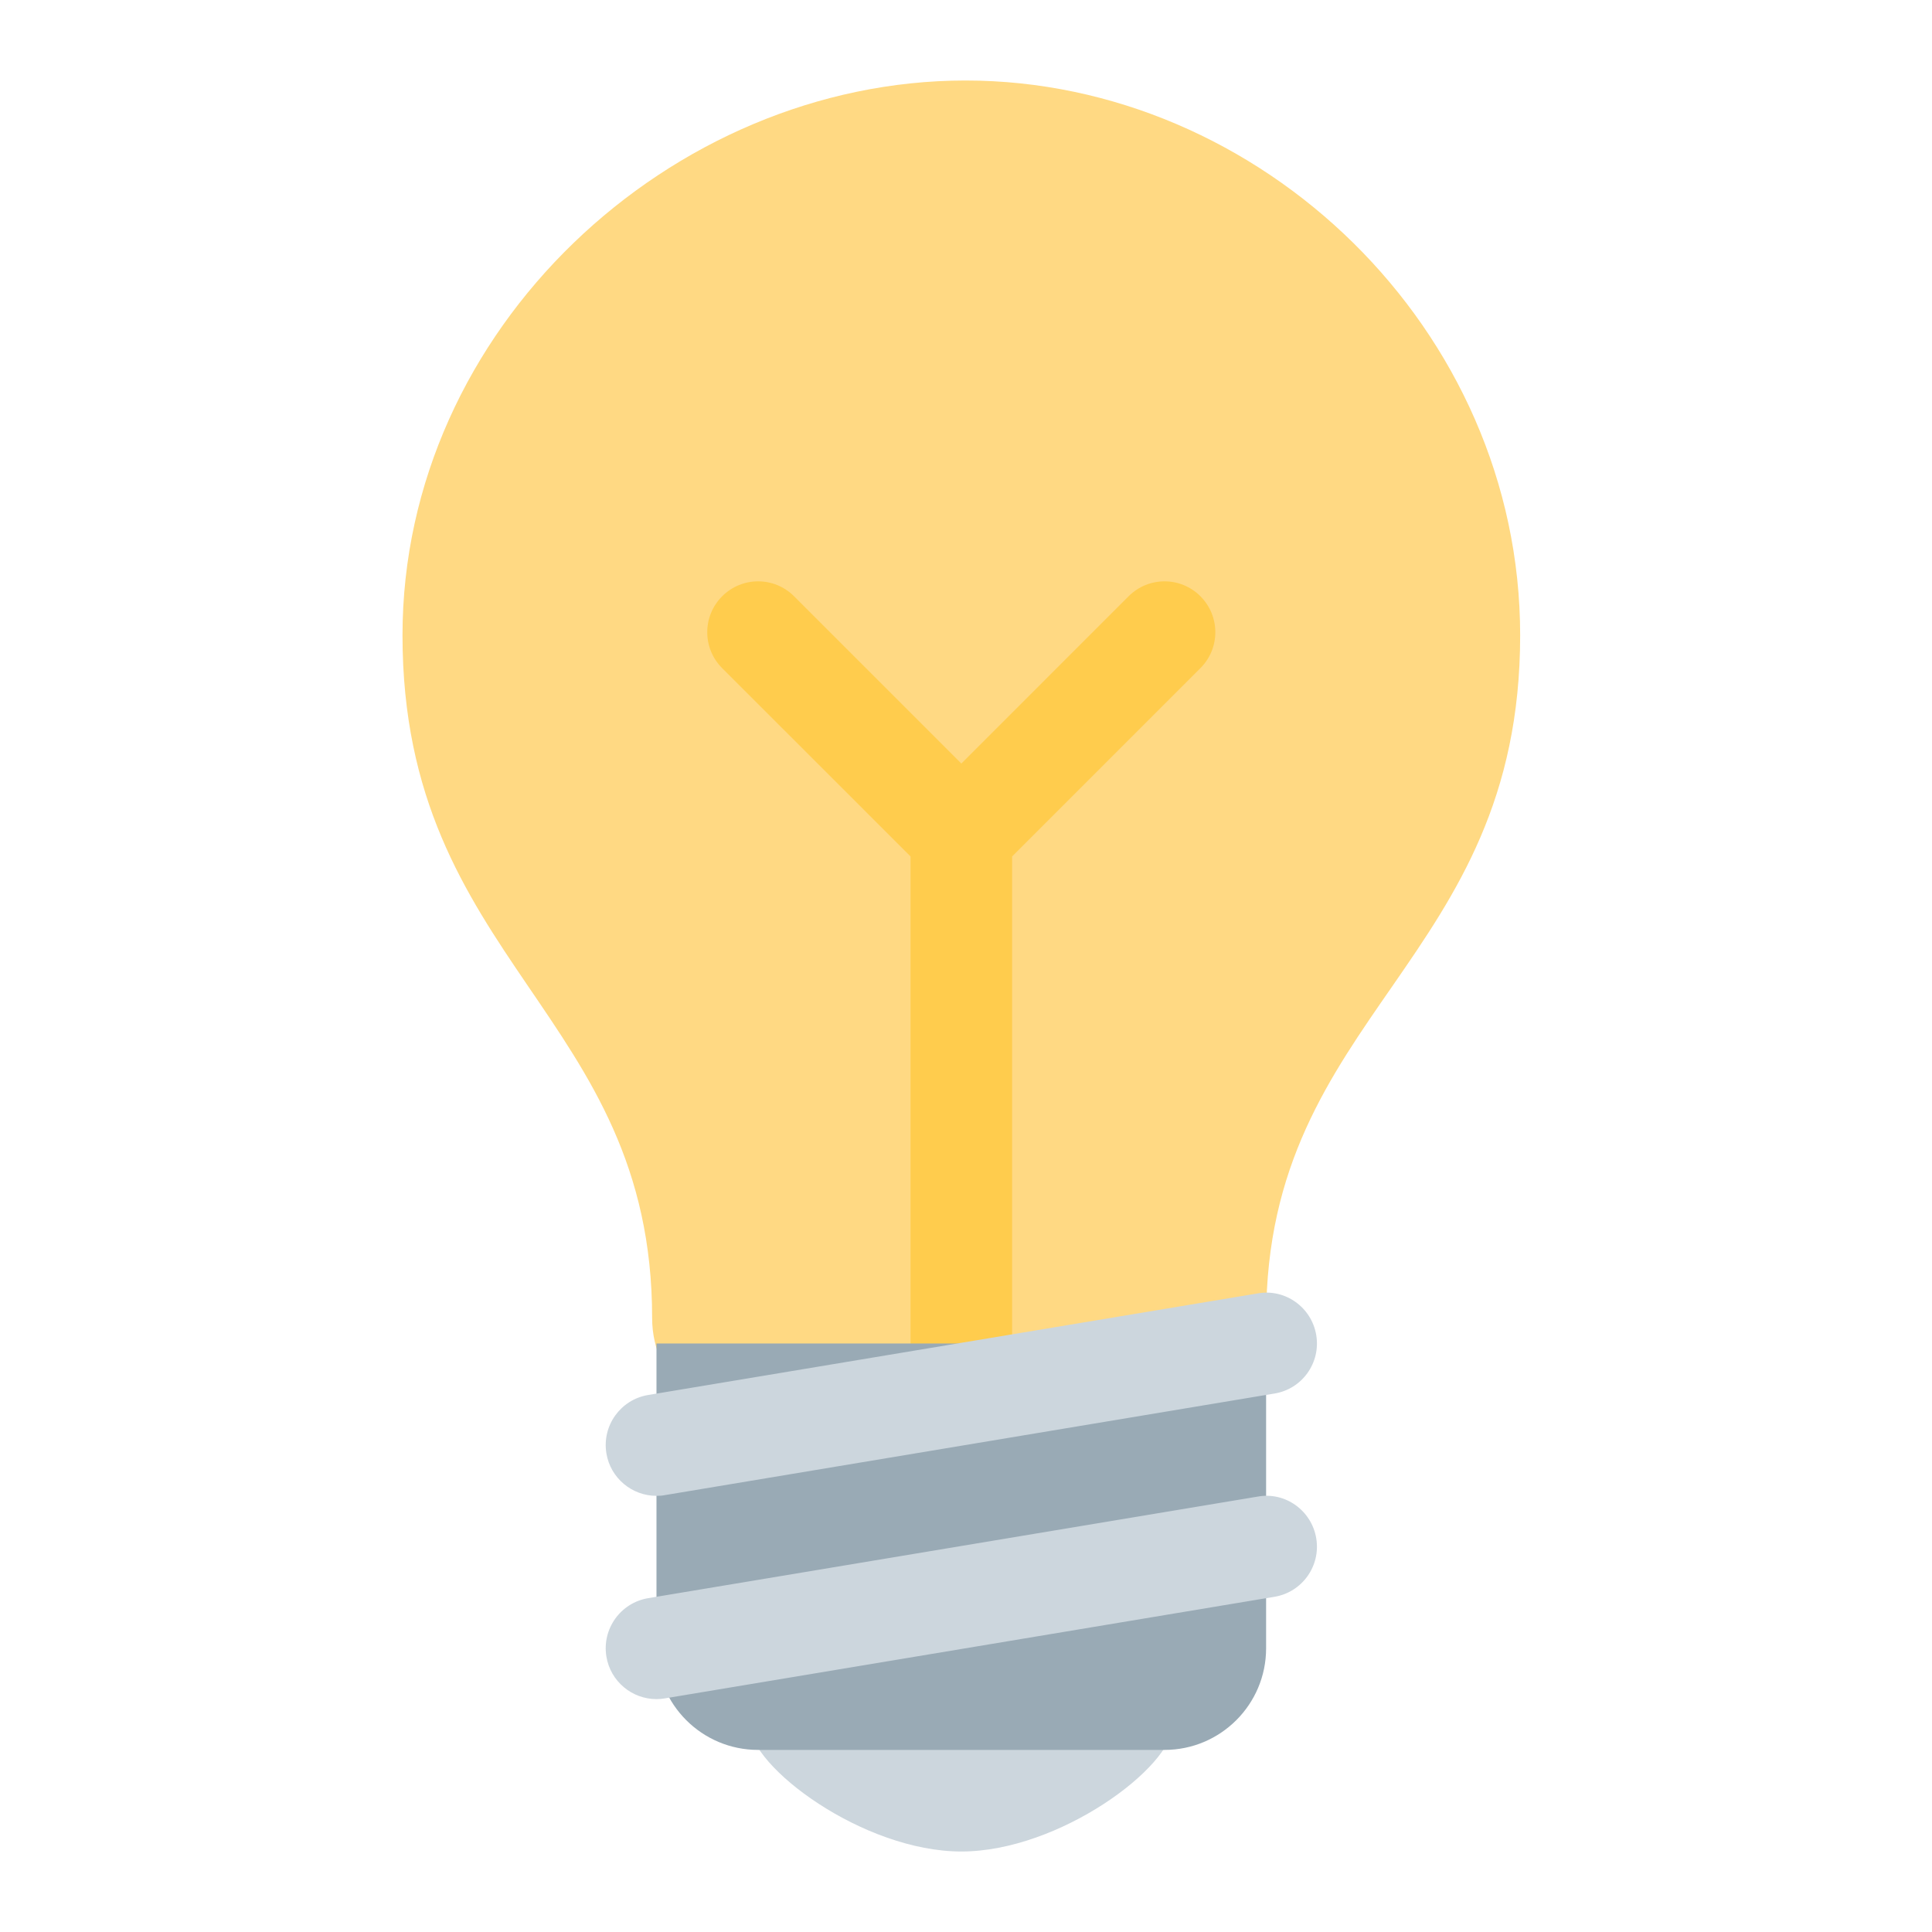
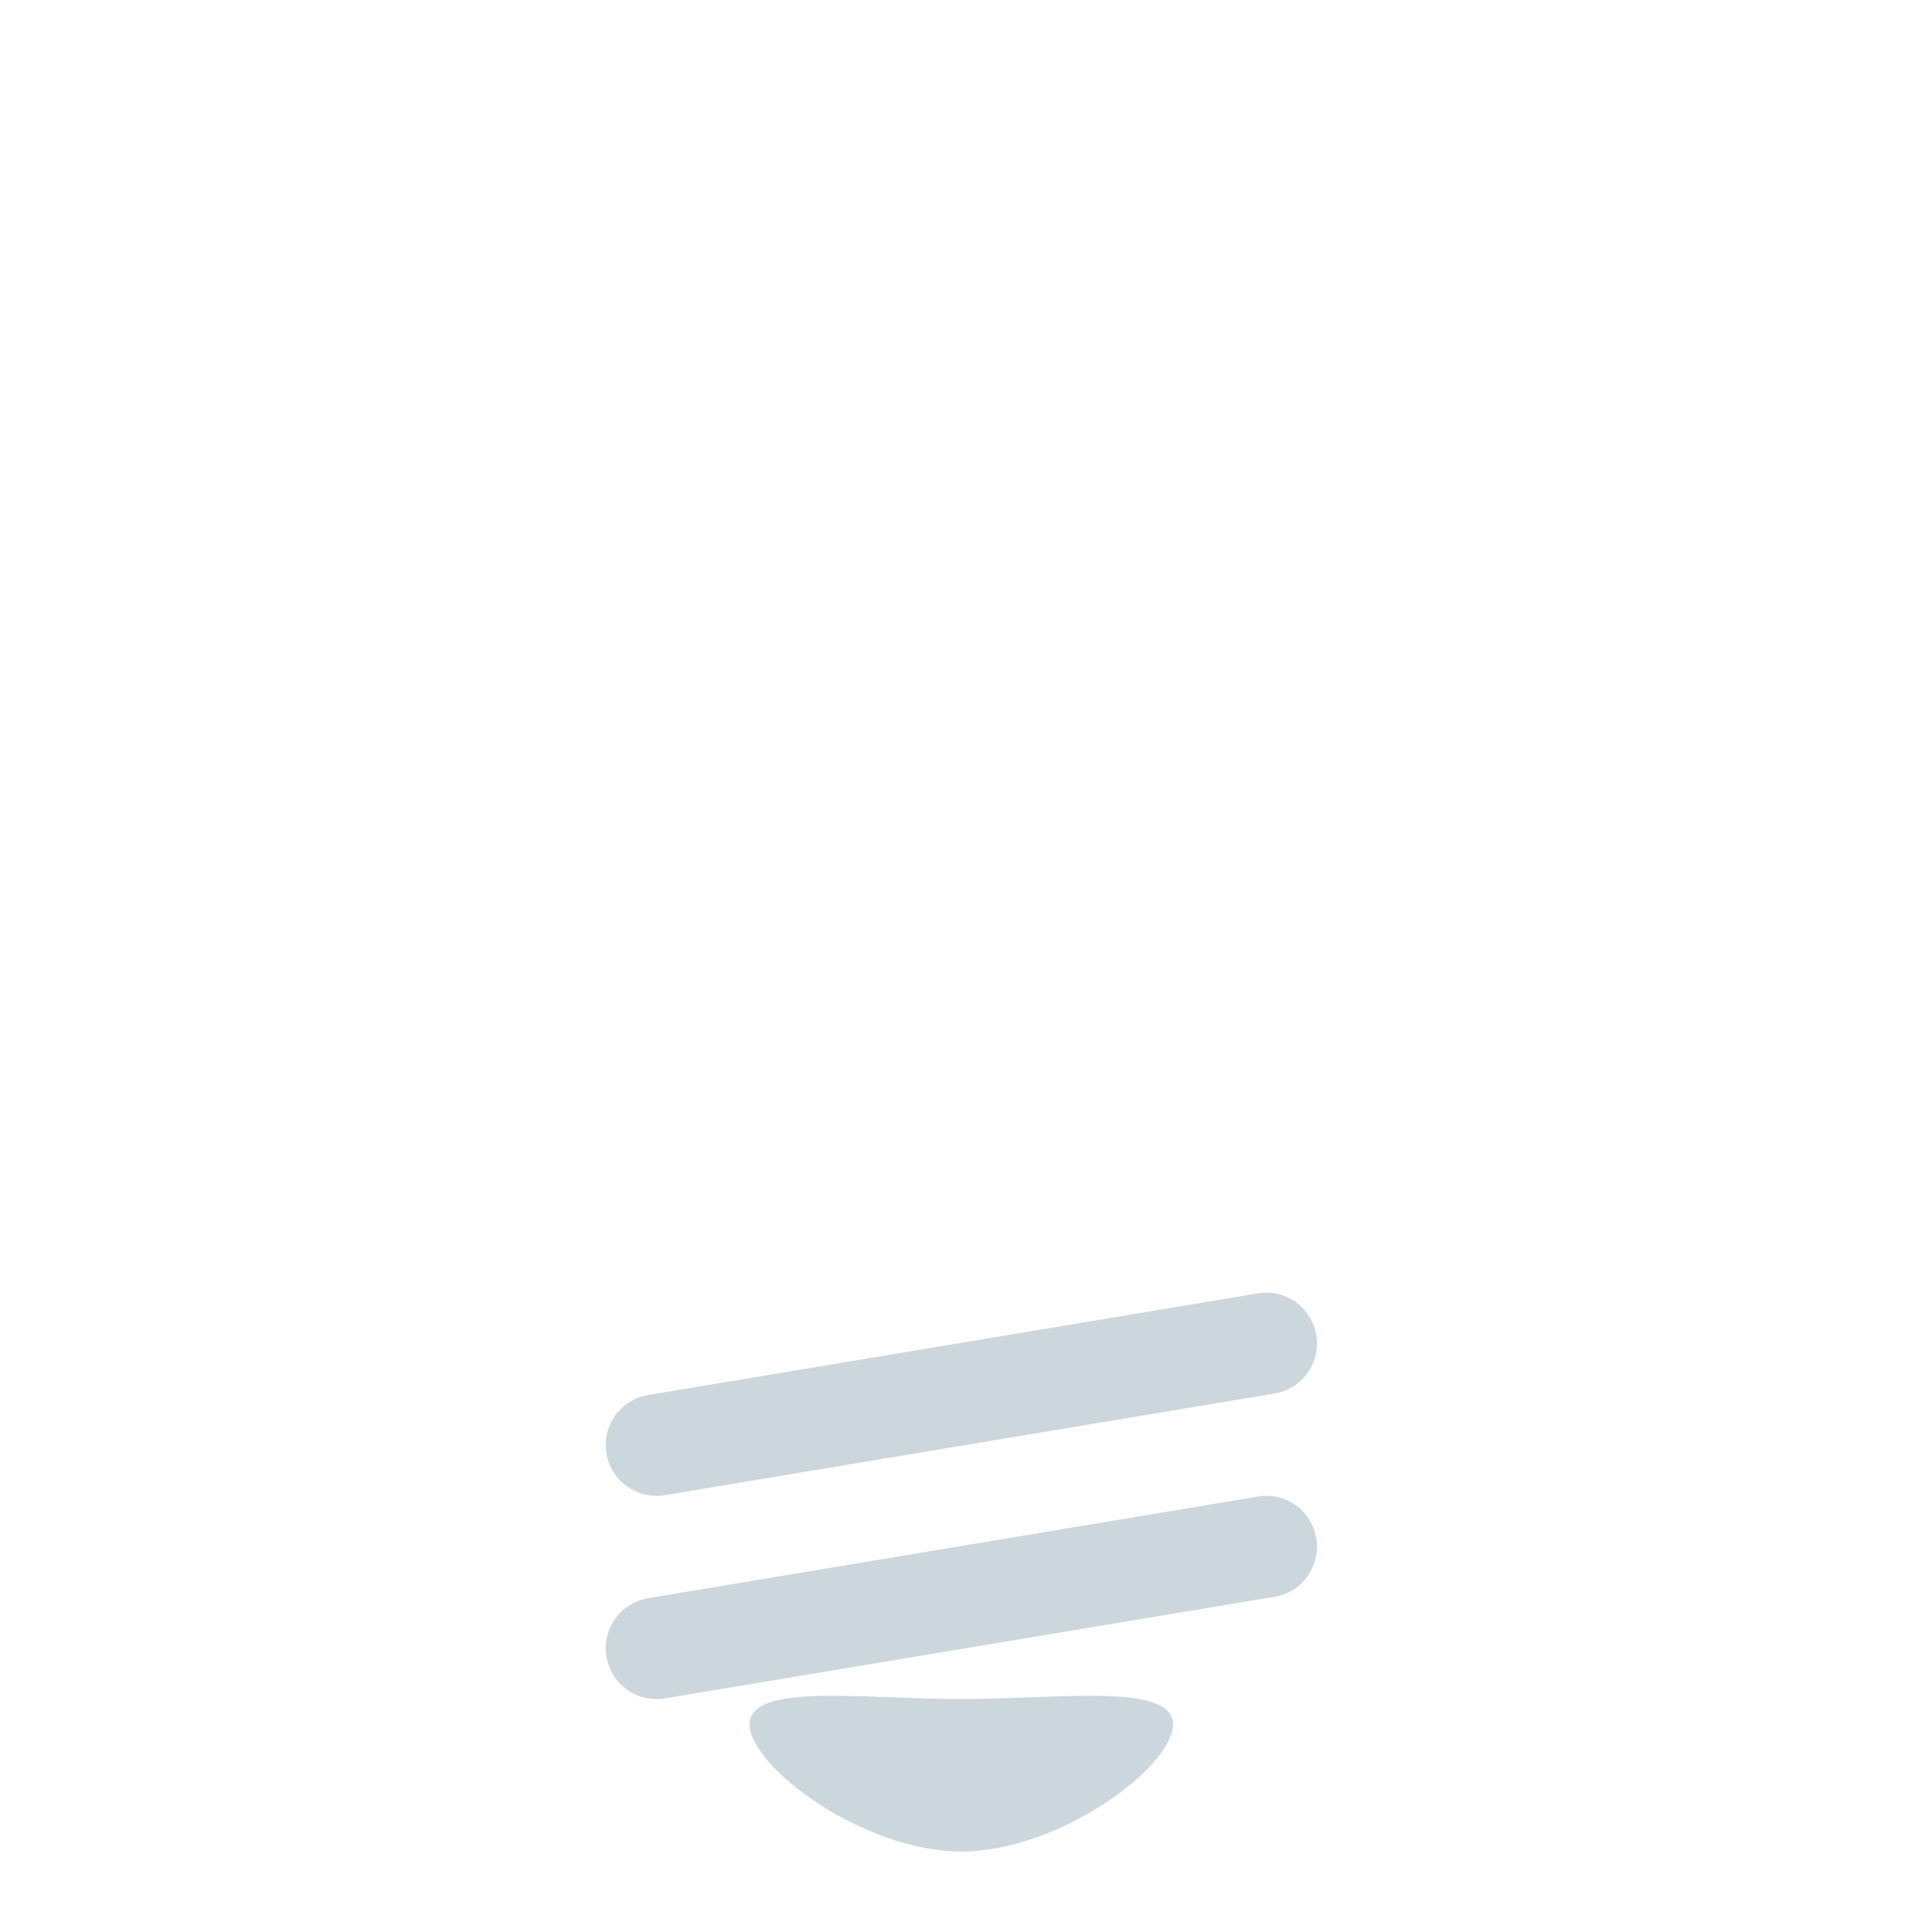
<svg xmlns="http://www.w3.org/2000/svg" width="24" height="24" viewBox="0 0 24 24" fill="none">
-   <path d="M18.884 7.892C18.884 11.955 15.729 12.586 15.729 16.373C15.729 18.329 13.758 18.493 12.258 18.493C10.962 18.493 8.101 18.002 8.101 16.372C8.101 12.587 5 11.956 5 7.892C5 4.085 8.335 1 11.994 1C15.655 1 18.884 4.085 18.884 7.892Z" fill="#FFD983" />
  <path d="M14.572 21.422C14.572 21.945 13.162 23 11.942 23C10.722 23 9.312 21.945 9.312 21.422C9.312 20.899 10.722 21.106 11.942 21.106C13.162 21.106 14.572 20.899 14.572 21.422Z" fill="#CCD6DD" />
-   <path d="M14.912 7.407C14.666 7.16 14.267 7.16 14.02 7.407L11.942 9.485L9.864 7.407C9.617 7.16 9.218 7.16 8.971 7.407C8.724 7.654 8.724 8.053 8.971 8.3L11.311 10.639V17.32C11.311 17.669 11.593 17.951 11.942 17.951C12.29 17.951 12.573 17.669 12.573 17.32V10.639L14.912 8.3C15.159 8.053 15.159 7.654 14.912 7.407Z" fill="#FFCC4D" />
-   <path d="M15.728 20.476C15.728 21.173 15.162 21.738 14.466 21.738H9.417C8.72 21.738 8.155 21.173 8.155 20.476V16.689H15.728V20.476Z" fill="#99AAB5" />
  <path d="M8.155 21.107C7.852 21.107 7.584 20.888 7.533 20.579C7.476 20.236 7.708 19.91 8.052 19.853L15.625 18.591C15.968 18.529 16.294 18.766 16.351 19.11C16.408 19.453 16.176 19.779 15.832 19.836L8.259 21.098C8.224 21.104 8.189 21.107 8.155 21.107ZM8.155 18.582C7.852 18.582 7.584 18.363 7.533 18.055C7.476 17.711 7.708 17.386 8.052 17.329L15.625 16.067C15.968 16.006 16.294 16.242 16.351 16.586C16.408 16.929 16.176 17.255 15.832 17.311L8.259 18.573C8.224 18.58 8.189 18.582 8.155 18.582Z" fill="#CCD6DD" />
</svg>